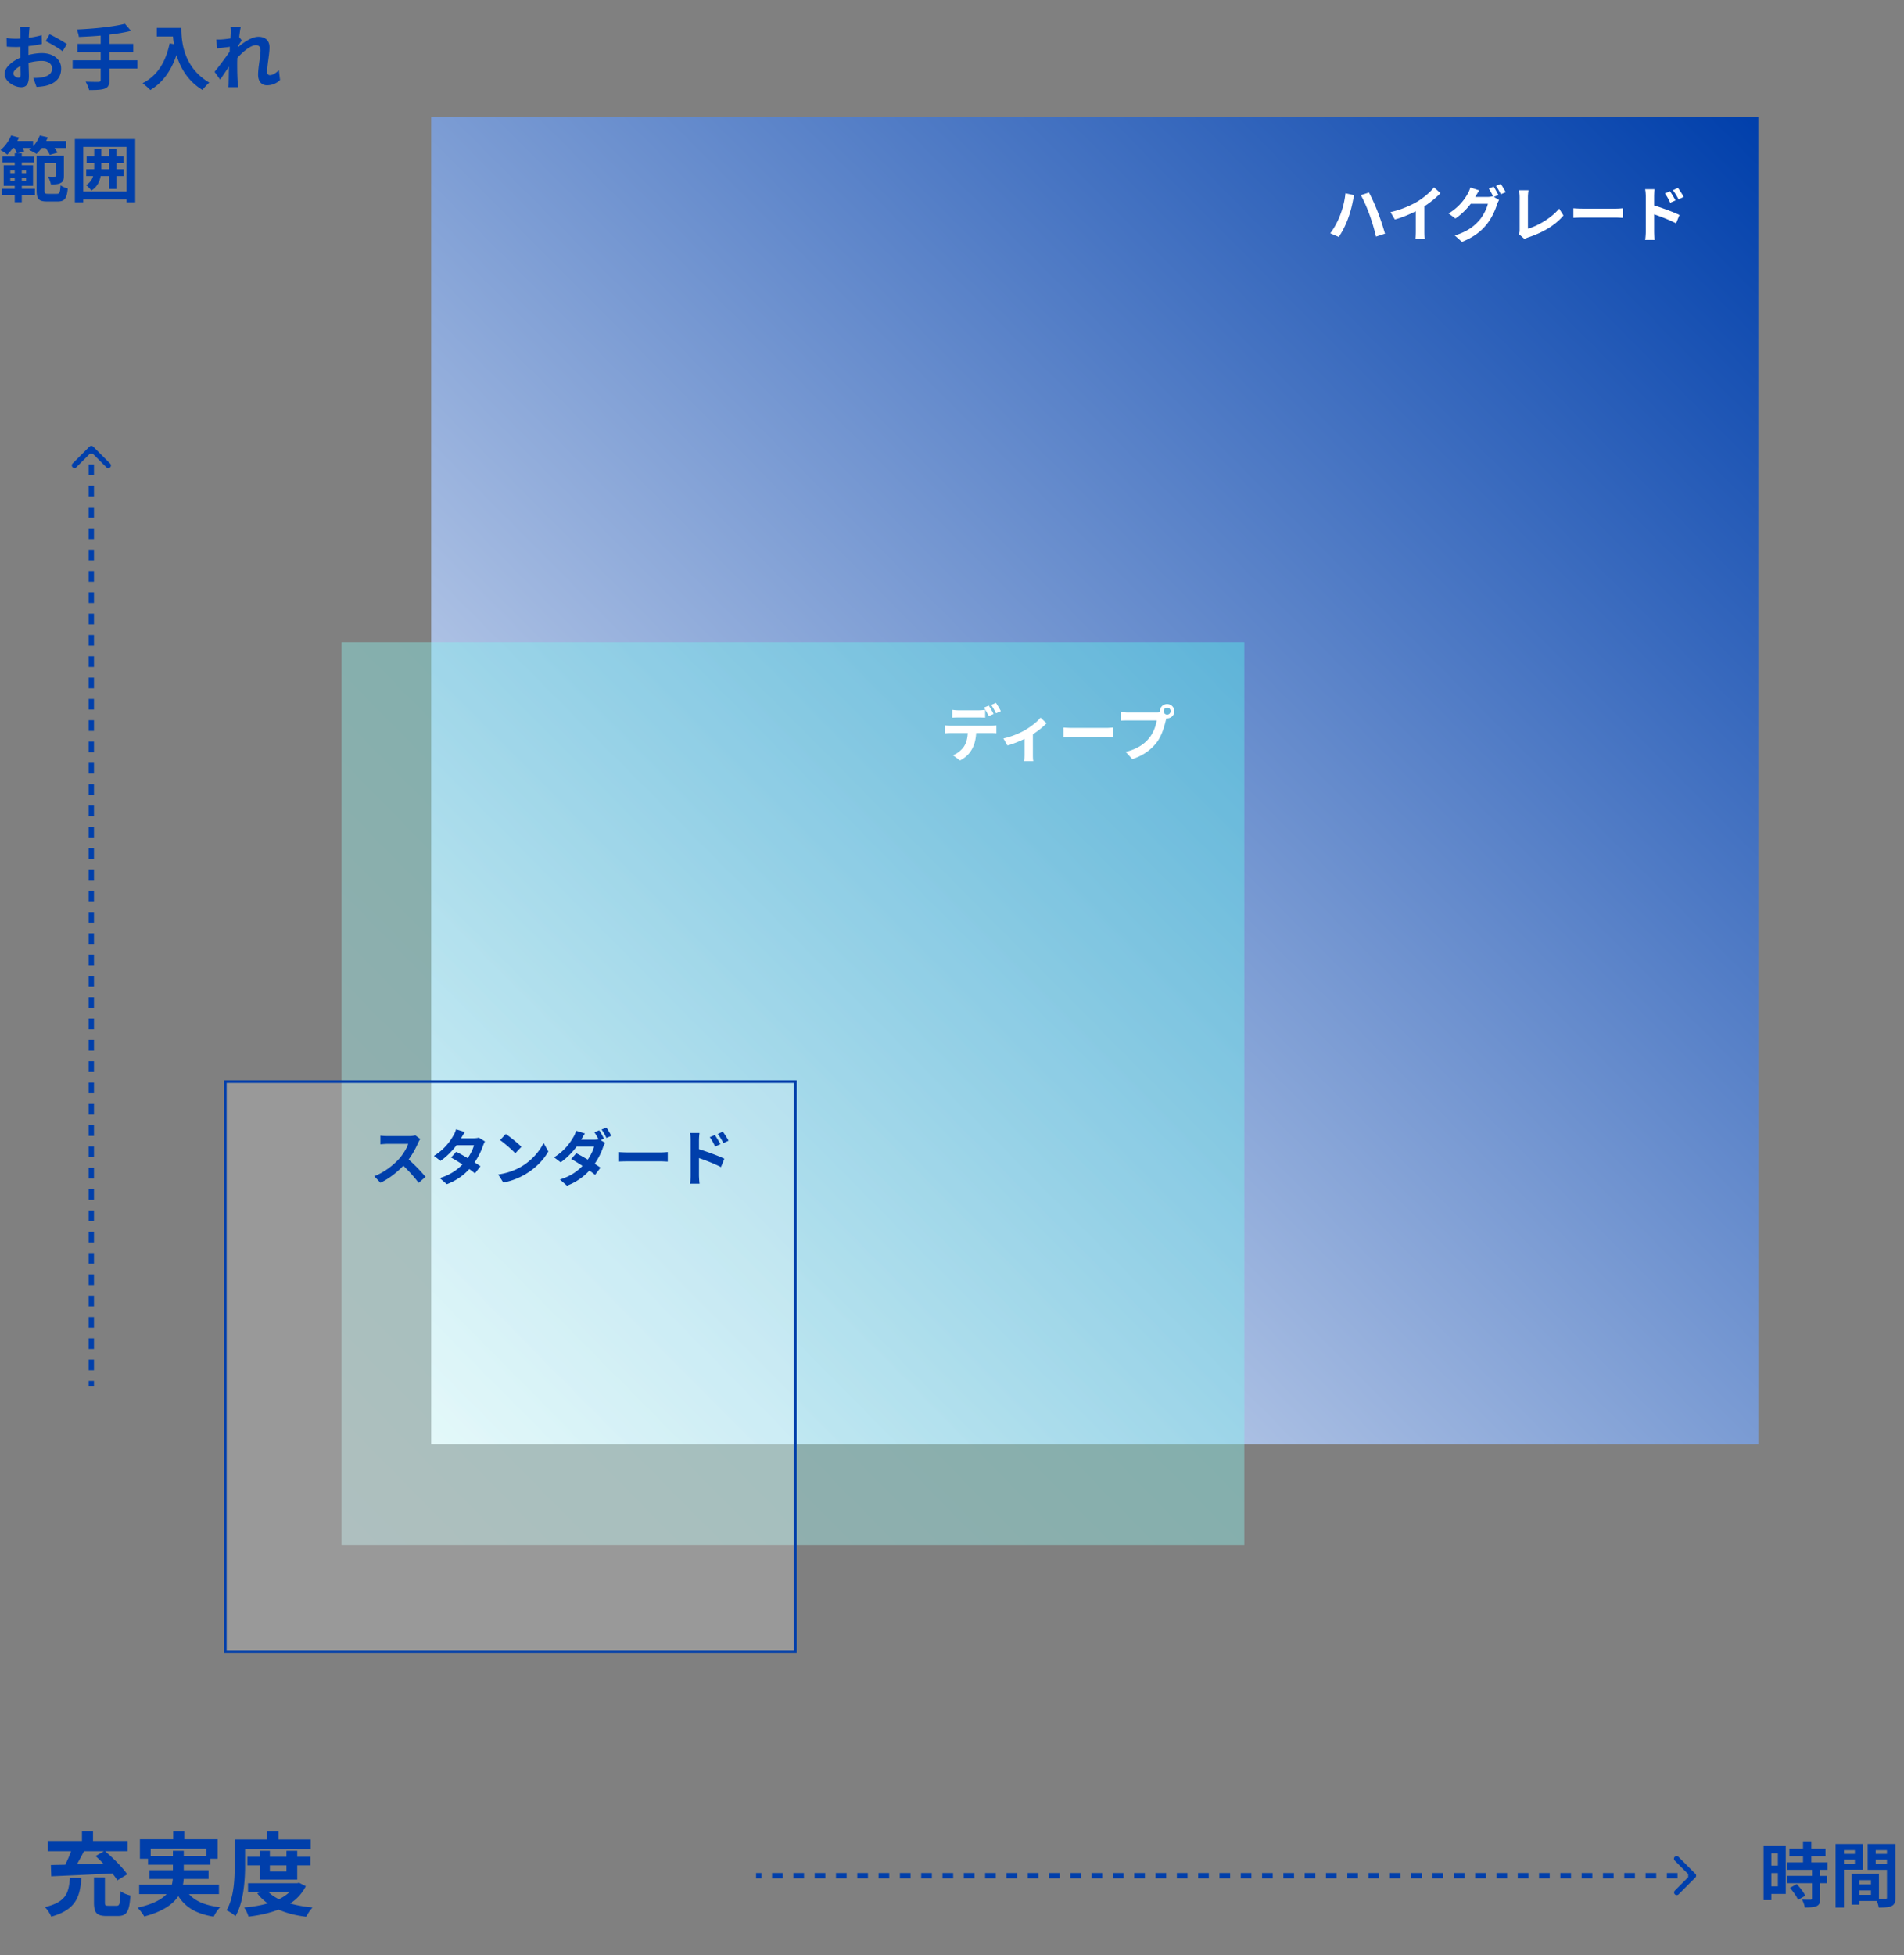
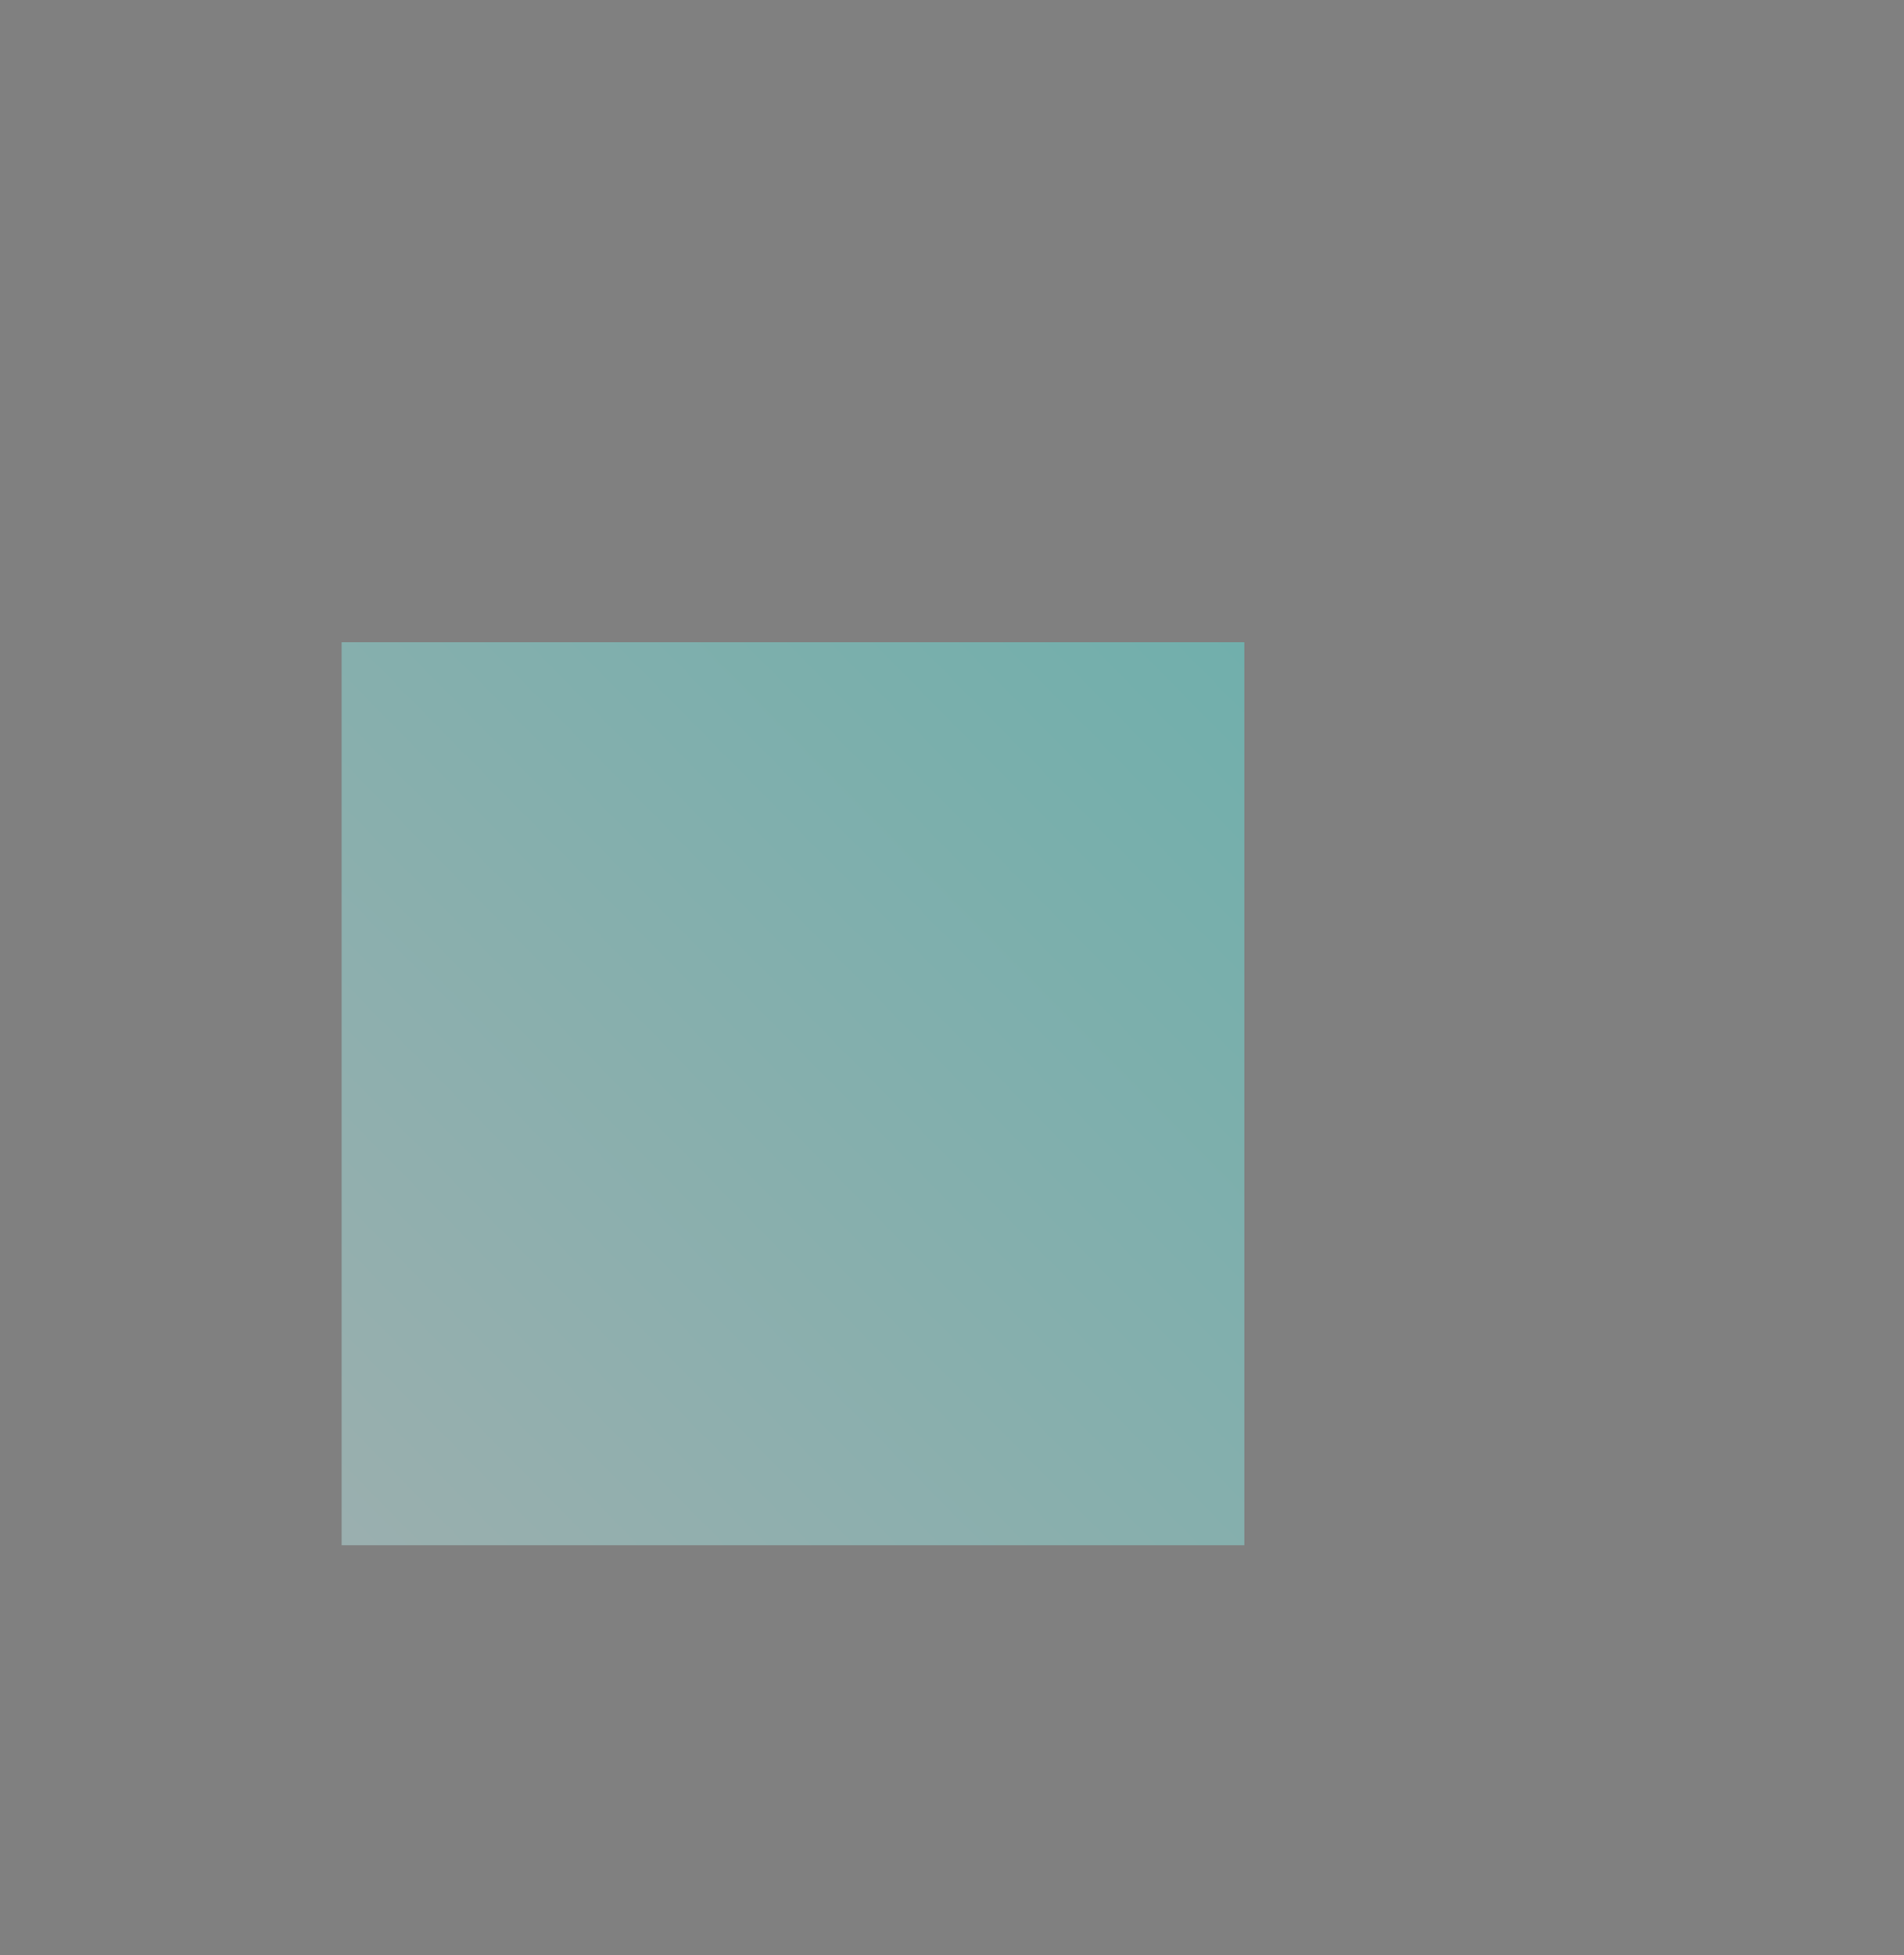
<svg xmlns="http://www.w3.org/2000/svg" width="340" height="349" fill="none">
  <rect width="100%" height="100%" fill="#808080" stroke="none" />
-   <path d="M8.538 330.448v-1.822h6.095v-1.736h1.974v1.736h6.163v1.822h-4c1.395 1.192 3.115 2.894 3.95 4.12l-1.754 1.072a16.893 16.893 0 0 0-.903-1.225c-3.932.204-8.103.391-10.912.51l-.068-2.008c.766-.017 1.617-.034 2.57-.052.375-.766.766-1.634 1.039-2.417H8.538Zm8.24 9.142v-4.46l1.957.017v4.426c0 .545.069.613.613.613h1.481c.528 0 .613-.341.698-2.605.392.341 1.277.664 1.754.766-.17 2.912-.664 3.661-2.264 3.661h-1.958c-1.822 0-2.281-.579-2.281-2.418Zm-7.627 2.537c-.205-.528-.715-1.294-1.124-1.703 3.848-.919 4.24-2.587 4.46-5.209h2.043c-.238 3.388-.97 5.669-5.38 6.912Zm5.839-11.679c-.392.8-.834 1.6-1.26 2.349 1.515-.051 3.133-.085 4.716-.136-.443-.476-.92-.936-1.379-1.345l1.498-.868H14.99Zm9.569 10.078c2.74-.612 4.29-1.464 5.192-2.417h-4.903v-1.685h5.84c.085-.341.136-.681.17-1.022h-4.171v-1.566h4.188v-.971H26.43v-1.072h-1.447v-3.473h5.942v-1.413H32.9v1.413h5.958v3.473h-1.294v1.072h-4.75v.971h4.427v1.566h-4.444a5.254 5.254 0 0 1-.136 1.022h6.435v1.685h-5.345c1.157 1.294 2.98 2.043 5.55 2.332a7.172 7.172 0 0 0-1.14 1.686c-3.082-.494-5.023-1.635-6.317-3.66-.953 1.447-2.758 2.74-6.078 3.626-.238-.426-.783-1.158-1.208-1.567Zm2.349-9.227h3.967v-.919h1.94v.919h4.052v-1.277h-9.959v1.277Zm13.552 9.687c1.345-2.315 1.447-5.686 1.447-8.069v-4.563h5.789v-1.447h2.026v1.447h5.77v1.737H43.764v2.826c0 2.638-.238 6.622-1.72 9.125-.323-.324-1.14-.852-1.583-1.056Zm3.916 1.141c-.136-.494-.477-1.226-.783-1.635 1.498-.119 2.945-.357 4.222-.732a8.173 8.173 0 0 1-1.873-1.804l.766-.273h-2.417v-1.515h8.767l.34-.085 1.21.613a7.998 7.998 0 0 1-2.792 3.081c1.191.341 2.536.579 4 .715-.391.392-.885 1.141-1.14 1.652-1.856-.222-3.524-.647-4.937-1.277-1.6.63-3.422 1.021-5.363 1.26Zm-.204-9.142v-1.533h2.196v-1.072h1.821v1.072h2.963v-1.072h1.923v1.072h2.35v1.533h-2.35v2.536h-6.707v-2.536h-2.196Zm4.017 1.072h2.963v-1.072h-2.963v1.072Zm-.289 3.626c.494.528 1.14.954 1.907 1.328.749-.357 1.413-.8 1.94-1.328H47.9ZM3.291 13.874c.225 0 .397-.119.397-.542 0-.318-.013-.888-.04-1.55-.767.398-1.27.914-1.27 1.351 0 .384.582.742.913.742ZM5.08 9.372v.437c.847-.211 1.708-.33 2.396-.33 1.92 0 3.443 1.032 3.443 2.754 0 1.47-.768 2.595-2.754 3.085-.583.119-1.152.172-1.642.198l-.583-1.602c1.179 0 3.364-.08 3.364-1.695 0-.847-.768-1.35-1.854-1.35-.768 0-1.576.132-2.357.344.027 1.006.066 1.96.066 2.397 0 1.549-.57 1.96-1.377 1.96-1.231 0-2.966-1.047-2.966-2.384 0-1.1 1.285-2.225 2.82-2.9-.013-.291-.013-.582-.013-.874V8.366c-.251.013-.476.027-.675.027-.57 0-1.205-.014-1.748-.067l-.026-1.522a13.26 13.26 0 0 0 1.734.106c.225 0 .464-.014.729-.027v-1.02c0-.264-.04-.873-.08-1.098h1.721a25.04 25.04 0 0 0-.145 1.986c.82-.12 1.655-.278 2.304-.477l.04 1.576c-.702.159-1.563.291-2.397.384v1.138Zm3.085-2.025.689-1.232c.966.464 2.423 1.285 3.085 1.761l-.768 1.285c-.596-.517-2.225-1.444-3.006-1.814Zm9.813 4.886H12.97v-1.47h5.006V9.28h-4.145V7.837h4.145V6.354c-1.325.119-2.649.185-3.893.238-.04-.384-.226-.993-.371-1.324 3.045-.133 6.514-.477 8.593-1.02l1.086 1.258c-1.125.291-2.463.503-3.853.675v1.656h4.25V9.28h-4.25v1.483h5.005v1.47H19.54v2.052c0 .9-.225 1.298-.821 1.536-.543.199-1.324.252-2.397.252h-.41c-.093-.424-.384-1.086-.622-1.497.94.04 1.999.04 2.277.04.291-.013.41-.093.41-.344v-2.04ZM28 4.99h4.383c0 2.383.33 7.004 4.992 9.758-.331.265-.94.927-1.219 1.311-2.608-1.575-3.959-3.972-4.647-6.236-.954 2.833-2.476 4.939-4.675 6.25-.277-.318-.992-.927-1.377-1.219 2.636-1.337 4.132-3.773 4.834-7.11l.767.145c-.092-.49-.132-.94-.172-1.377h-2.886V4.99Zm21.796 7.534.211 1.761c-.569.543-1.337.94-2.343.94-.94 0-1.576-.688-1.576-1.893 0-1.364.437-3.205.437-4.344 0-.622-.305-.926-.834-.926-.927 0-2.304 1.152-3.31 2.277-.014.358-.027.702-.027 1.02 0 1.403.026 2.807.159 4.21h-1.722c.027-.264.04-.715.04-.927.027-.966.027-1.694.053-2.754-.543.795-1.152 1.722-1.575 2.318l-.994-1.39c.715-.862 1.973-2.543 2.688-3.59l.04-.873c-.596.08-1.562.199-2.277.291l-.146-1.602c.146 0 .291.013.424.013.701 0 1.416-.092 2.105-.198.026-.464.053-.821.053-.954 0-.357.013-.741-.053-1.112l1.84.04c-.079.357-.185 1.006-.278 1.787l.464.596c-.159.212-.424.623-.649.954 0 .079-.013.172-.026.264.993-.86 2.436-1.867 3.654-1.867 1.337 0 1.973.808 1.973 1.854 0 1.298-.424 3.138-.424 4.436 0 .331.172.556.49.556.45 0 1.046-.318 1.602-.887ZM1.305 27.598a7.77 7.77 0 0 0-1.218-.807c.781-.636 1.51-1.642 1.893-2.61l1.404.372c-.08.212-.185.41-.291.609h2.82v.94c.516-.543.914-1.218 1.192-1.92l1.43.331c-.08.225-.186.437-.292.649h3.576v1.258h-2.08c.226.291.411.596.517.834l-1.364.384c-.132-.318-.437-.821-.741-1.218h-.702a9.508 9.508 0 0 1-.94 1.059c-.305-.225-.967-.57-1.324-.715.145-.106.278-.225.423-.344H4.033c.132.212.225.423.291.596l-1.192.344h.755v.57h2.238v1.085H3.887v.49H5.9v3.668H3.887v.53h2.344v1.125H3.887v1.271H2.63v-1.271H.312v-1.126h2.317v-.53H.656v-3.667H2.63v-.49H.444v-1.086H2.63v-.57H3c-.066-.264-.238-.622-.437-.94h-.252c-.33.45-.688.848-1.006 1.18Zm5.23 6.396v-6.197h4.873v3.601c0 .623-.106 1.033-.57 1.258-.41.239-.992.265-1.747.265-.08-.41-.305-1.033-.517-1.39.305.013.61.026.835.026.159 0 .291-.013.357-.013.172-.013.199-.04.199-.172v-2.278H7.952v4.886c0 .543.08.623.61.623h1.615c.463 0 .556-.265.635-1.523.305.238.9.477 1.285.57-.16 1.774-.556 2.317-1.788 2.317H8.376c-1.417 0-1.84-.424-1.84-1.973Zm-4.7-3.072h.794v-.517h-.794v.517Zm.794.847h-.794v.517h.794v-.517Zm1.258 0v.517h.768v-.517h-.768Zm0-.847h.768v-.517h-.768v.517Zm9.481 5.204V24.818h10.779v11.308h-1.563v-.543h-7.72v.543h-1.496Zm1.497-1.934h7.72v-7.97h-7.72v7.97Zm.516-1.139c.689-.45 1.06-.992 1.245-1.615h-1.232V30.22h1.417c.014-.146.014-.265.014-.41v-.702h-1.351v-1.205h1.35v-1.285h1.258v1.285h1.39v-1.285h1.312v1.285h1.27v1.205h-1.27v1.112h1.31v1.218h-1.31v2.29h-1.311v-2.29h-1.496c-.2 1.02-.636 1.933-1.669 2.582a4.6 4.6 0 0 0-.927-.967Zm2.701-2.833h1.39v-1.112h-1.39v1.112ZM319.108 333.769v-1.324h2.86v-1.112h-2.437v-1.311h2.437v-1.337h1.483v1.337h2.529v1.311h-2.529v1.112h2.873v1.324h-1.298v1.086h1.219v1.298h-1.219v2.767c0 .715-.132 1.099-.635 1.324-.49.212-1.179.252-2.106.252-.052-.411-.278-1.006-.489-1.417.609.027 1.324.027 1.509.027.199 0 .265-.053.265-.225v-2.728h-4.436v-1.298h4.436v-1.086h-4.462Zm-2.794 5.416h-1.391v-9.719h3.959v8.607h-2.568v1.112Zm4.767-.053c-.226-.583-.874-1.483-1.444-2.132l1.205-.688c.583.622 1.258 1.456 1.523 2.079l-1.284.741Zm-3.602-4.78h-1.165v2.37h1.165v-2.37Zm-1.165-3.549v2.225h1.165v-2.225h-1.165Zm15.704 9.177h-1.377v-5.482h4.886v4.488h1.126c.225 0 .304-.066.304-.278v-4.939h-3.442v-4.594h4.952v9.547c0 .821-.159 1.258-.662 1.496-.503.251-1.232.291-2.317.291-.04-.318-.186-.781-.331-1.178h-3.139v.649Zm-4.237.529v-11.334h4.86v4.568h-3.363v6.766h-1.497Zm4.237-2.277h2.079v-.782h-2.079v.782Zm0-1.854h2.079v-.768h-2.079v.768Zm2.927-4.436v.742h2.012v-.742h-2.012Zm-5.667 0v.715h1.946v-.715h-1.946Zm5.667-1.019h2.012v-.663h-2.012v.663Zm-3.721-.663h-1.946v.663h1.946v-.663Z" fill="#003FAB" />
-   <path fill="url(#a)" d="M77 20.805h236.989v236.989H77z" />
  <path fill="url(#b)" fill-opacity=".4" d="M61 114.637h161.201v161.201H61z" />
-   <path fill="#fff" fill-opacity=".2" stroke="#003FAB" stroke-width=".473" d="M40.236 193.068h101.781v101.781H40.236z" />
-   <path d="M16.642 79.724a.473.473 0 0 0-.669 0l-3.01 3.01a.473.473 0 1 0 .67.669l2.675-2.676 2.675 2.675a.473.473 0 1 0 .668-.668l-3.009-3.01Zm-.807.335v.95h.945v-.95h-.945Zm0 2.853v1.902h.945v-1.902h-.945Zm0 3.805v1.902h.945v-1.902h-.945Zm0 3.805v1.902h.945V90.52h-.945Zm0 3.804v1.903h.945v-1.903h-.945Zm0 3.805v1.902h.945v-1.902h-.945Zm0 3.805v1.902h.945v-1.902h-.945Zm0 3.804v1.903h.945v-1.903h-.945Zm0 3.805v1.902h.945v-1.902h-.945Zm0 3.805v1.902h.945v-1.902h-.945Zm0 3.804v1.903h.945v-1.903h-.945Zm0 3.805v1.902h.945v-1.902h-.945Zm0 3.805v1.902h.945v-1.902h-.945Zm0 3.804v1.903h.945v-1.903h-.945Zm0 3.805v1.902h.945v-1.902h-.945Zm0 3.805v1.902h.945v-1.902h-.945Zm0 3.805v1.902h.945v-1.902h-.945Zm0 3.804v1.903h.945v-1.903h-.945Zm0 3.805v1.902h.945v-1.902h-.945Zm0 3.805v1.902h.945v-1.902h-.945Zm0 3.804v1.903h.945v-1.903h-.945Zm0 3.805v1.902h.945v-1.902h-.945Zm0 3.805v1.902h.945v-1.902h-.945Zm0 3.804v1.903h.945v-1.903h-.945Zm0 3.805v1.902h.945v-1.902h-.945Zm0 3.805v1.902h.945v-1.902h-.945Zm0 3.804v1.903h.945v-1.903h-.945Zm0 3.805v1.902h.945v-1.902h-.945Zm0 3.805v1.902h.945v-1.902h-.945Zm0 3.804v1.903h.945v-1.903h-.945Zm0 3.805v1.903h.945v-1.903h-.945Zm0 3.805v1.902h.945v-1.902h-.945Zm0 3.805v1.902h.945v-1.902h-.945Zm0 3.804v1.903h.945v-1.903h-.945Zm0 3.805v1.902h.945v-1.902h-.945Zm0 3.805v1.902h.945v-1.902h-.945Zm0 3.804v1.903h.945v-1.903h-.945Zm0 3.805v1.902h.945v-1.902h-.945Zm0 3.805v1.902h.945v-1.902h-.945Zm0 3.804v1.903h.945v-1.903h-.945Zm0 3.805v1.902h.945v-1.902h-.945Zm0 3.805v1.902h.945V235.1h-.945Zm0 3.804v1.903h.945v-1.903h-.945Zm0 3.805v1.902h.945v-1.902h-.945Zm0 3.805v.951h.945v-.951h-.945ZM302.746 335.147a.473.473 0 0 0 0-.669l-3.009-3.009a.473.473 0 1 0-.669.668l2.675 2.675-2.675 2.676a.473.473 0 0 0 .669.668l3.009-3.009Zm-.334-.807h-.951v.945h.951v-.945Zm-2.853 0h-1.903v.945h1.903v-.945Zm-3.805 0h-1.902v.945h1.902v-.945Zm-3.805 0h-1.902v.945h1.902v-.945Zm-3.804 0h-1.903v.945h1.903v-.945Zm-3.805 0h-1.903v.945h1.903v-.945Zm-3.805 0h-1.902v.945h1.902v-.945Zm-3.805 0h-1.902v.945h1.902v-.945Zm-3.804 0h-1.903v.945h1.903v-.945Zm-3.805 0h-1.902v.945h1.902v-.945Zm-3.805 0h-1.902v.945h1.902v-.945Zm-3.804 0h-1.903v.945h1.903v-.945Zm-3.805 0h-1.902v.945h1.902v-.945Zm-3.805 0H252v.945h1.902v-.945Zm-3.804 0h-1.903v.945h1.903v-.945Zm-3.805 0h-1.902v.945h1.902v-.945Zm-3.805 0h-1.902v.945h1.902v-.945Zm-3.805 0h-1.902v.945h1.902v-.945Zm-3.804 0h-1.903v.945h1.903v-.945Zm-3.805 0h-1.902v.945h1.902v-.945Zm-3.805 0h-1.902v.945h1.902v-.945Zm-3.804 0h-1.903v.945h1.903v-.945Zm-3.805 0h-1.902v.945h1.902v-.945Zm-3.805 0h-1.902v.945h1.902v-.945Zm-3.804 0h-1.903v.945h1.903v-.945Zm-3.805 0h-1.902v.945h1.902v-.945Zm-3.805 0h-1.902v.945h1.902v-.945Zm-3.804 0h-1.903v.945h1.903v-.945Zm-3.805 0h-1.902v.945h1.902v-.945Zm-3.805 0h-1.902v.945h1.902v-.945Zm-3.804 0h-1.903v.945h1.903v-.945Zm-3.805 0h-1.902v.945h1.902v-.945Zm-3.805 0h-1.902v.945h1.902v-.945Zm-3.805 0h-1.902v.945h1.902v-.945Zm-3.804 0h-1.903v.945h1.903v-.945Zm-3.805 0h-1.902v.945h1.902v-.945Zm-3.805 0h-1.902v.945h1.902v-.945Zm-3.804 0h-1.903v.945h1.903v-.945Zm-3.805 0h-1.902v.945h1.902v-.945Zm-3.805 0h-1.902v.945h1.902v-.945Zm-3.804 0h-1.903v.945h1.903v-.945Zm-3.805 0h-1.902v.945h1.902v-.945Zm-3.805 0h-1.902v.945h1.902v-.945Zm-3.804 0h-1.903v.945h1.903v-.945Zm-3.805 0h-.951v.945h.951v-.945ZM74.16 202.659l.886.658c-.08.114-.284.454-.375.67-.374.851-.976 2.009-1.702 2.985a31.497 31.497 0 0 1 3.019 3.098l-1.237 1.079c-.704-.977-1.714-2.077-2.724-3.065-1.158 1.215-2.6 2.338-4.086 3.042l-1.112-1.169c1.747-.658 3.427-1.975 4.449-3.11.715-.817 1.373-1.895 1.611-2.667h-3.677c-.454 0-1.056.068-1.283.079v-1.543c.296.045.954.079 1.283.079h3.813c.488 0 .92-.068 1.135-.136Zm11.34.409 1.1.681c-.113.204-.25.499-.352.771-.283.84-.783 1.93-1.498 2.974.397.25.772.499 1.044.692l-.987 1.271a14.026 14.026 0 0 0-1.01-.771c-.965 1.055-2.247 2.031-4.007 2.701l-1.26-1.09c1.919-.59 3.144-1.509 4.052-2.44a45.344 45.344 0 0 0-2.031-1.237l.92-1.021c.578.283 1.316.703 2.042 1.135.533-.772.965-1.657 1.124-2.316h-3.11c-.76 1.01-1.77 2.055-2.86 2.804l-1.18-.897a9.867 9.867 0 0 0 3.461-3.609c.17-.261.397-.761.488-1.135l1.578.488c-.261.374-.545.874-.67 1.101l-.011.011h2.224c.33 0 .704-.034.942-.113Zm4.812-.647c.76.51 2.18 1.645 2.803 2.292l-1.1 1.147c-.568-.613-1.93-1.794-2.713-2.35l1.01-1.089Zm-1.35 7.229c1.69-.238 3.098-.794 4.153-1.418 1.85-1.101 3.27-2.758 3.95-4.222l.851 1.532c-1.611 2.849-4.835 4.994-8.047 5.538l-.907-1.43Zm18.897-6.401-.601.261.794.488a5.59 5.59 0 0 0-.363.783c-.272.84-.783 1.93-1.498 2.963.397.261.772.499 1.044.692l-.976 1.283c-.261-.227-.624-.489-1.01-.772a10.373 10.373 0 0 1-4.007 2.701l-1.26-1.101c1.919-.579 3.144-1.498 4.041-2.429a40.487 40.487 0 0 0-2.02-1.237l.908-1.021c.579.283 1.316.703 2.043 1.135.533-.772.964-1.657 1.123-2.316h-3.11c-.76 1.01-1.77 2.055-2.848 2.804l-1.18-.897c1.906-1.18 2.916-2.678 3.45-3.609.17-.261.397-.772.488-1.135l1.577.488c-.261.374-.533.862-.658 1.101l-.011.011h2.224c.295 0 .602-.034.851-.091a10.668 10.668 0 0 0-.715-1.237l.863-.352c.272.398.647 1.09.851 1.487Zm-.431-1.623.862-.352c.273.398.681 1.09.874 1.476l-.874.374c-.215-.465-.556-1.089-.862-1.498Zm2.974 5.72v-1.702c.386.034 1.18.068 1.748.068h5.822c.5 0 .988-.045 1.271-.068v1.702c-.261 0-.817-.045-1.271-.045h-5.822c-.624 0-1.351.023-1.748.045Zm12.814 3.95c.069-.42.114-1.078.114-1.498v-6.242c0-.398-.034-.92-.114-1.317h1.691c-.045.386-.09.863-.09 1.317v1.577c1.441.443 3.529 1.215 4.528 1.703l-.601 1.498c-1.135-.59-2.758-1.226-3.927-1.612v3.076c0 .295.045 1.055.102 1.498h-1.703Zm4.96-8.875.897-.42c.318.431.772 1.123 1.021 1.611l-.908.443a11.21 11.21 0 0 0-1.01-1.634Zm-1.43.567.908-.386c.307.454.738 1.147.988 1.635l-.943.42c-.317-.681-.556-1.113-.953-1.669Z" fill="#003FAB" />
-   <path d="M169.827 130.858c-.318 0-.737.023-1.044.045v-1.418c.329.045.704.068 1.044.068h7.105c.227 0 .704-.023.988-.068v1.407a13.482 13.482 0 0 0-.988-.034h-2.622c-.102 2.111-.908 3.882-2.871 4.88l-1.271-.93c.772-.284 1.532-.908 1.963-1.544.443-.681.636-1.487.681-2.406h-2.985Zm.216-4.154c.34.057.794.091 1.158.091h3.552c.363 0 .794-.034 1.169-.091v1.407a20.736 20.736 0 0 0-1.169-.034h-3.552c-.364 0-.84.012-1.158.034v-1.407Zm5.663-.386.863-.363c.272.409.658 1.09.863 1.487l-.874.386c-.227-.454-.557-1.09-.852-1.51Zm2.157 1.01a13.878 13.878 0 0 0-.863-1.498l.851-.363c.284.42.681 1.101.874 1.475l-.862.386Zm7.942.772 1.078.999c-.511.567-1.453 1.328-2.44 1.975v3.609c0 .374.011.953.079 1.169h-1.612c.034-.216.057-.795.057-1.169v-2.792c-.953.454-2.145.93-3.064 1.18l-.727-1.26c1.408-.283 2.974-.964 3.837-1.464 1.1-.647 2.247-1.543 2.792-2.247Zm4.097 3.473v-1.702c.386.034 1.181.068 1.748.068h5.823c.499 0 .987-.046 1.271-.068v1.702c-.261 0-.817-.045-1.271-.045h-5.823c-.624 0-1.35.022-1.748.045Zm18.517-4.006a.63.63 0 0 0 .624-.625.63.63 0 0 0-.624-.624.63.63 0 0 0-.624.624.63.63 0 0 0 .624.625Zm-6.923-.375h5.028c.147 0 .374-.011.613-.045a.976.976 0 0 1-.023-.205 1.3 1.3 0 0 1 2.599 0c0 .704-.59 1.294-1.294 1.294-.045 0-.091 0-.136-.011l-.091.329c-.25 1.056-.715 2.747-1.623 3.95-.976 1.294-2.429 2.372-4.369 2.996l-1.181-1.294c2.996-.704 5.017-2.542 5.539-5.607h-5.062c-.5 0-1.01.012-1.294.034v-1.52c.318.034.942.079 1.294.079ZM237.545 41.644c1.498-1.975 2.474-4.677 2.712-7.14l1.578.341c-.08.306-.216.829-.261 1.078-.431 2.225-1.226 4.483-2.508 6.367l-1.521-.646Zm8.171.59c-.59-2.486-1.486-5.142-2.701-7.4l1.442-.466c1.191 2.248 2.167 4.892 2.86 7.344l-1.601.522Zm8.643-5.403v4.438c0 .477.023 1.146.091 1.419h-1.714c.046-.261.08-.942.08-1.42v-3.563c-1.112.568-2.474 1.135-3.734 1.476l-.783-1.317c1.907-.42 3.722-1.214 4.937-1.963 1.101-.693 2.224-1.658 2.837-2.452l1.158 1.044a17.907 17.907 0 0 1-2.872 2.338Zm13.206-2.02-.794.34.919.557c-.125.215-.273.51-.363.771-.295.977-.908 2.418-1.896 3.632-1.033 1.26-2.338 2.248-4.369 3.065l-1.283-1.147c2.213-.67 3.416-1.611 4.37-2.69.737-.84 1.373-2.156 1.543-2.95h-3.064c-.715.942-1.657 1.895-2.735 2.621l-1.215-.908a9.347 9.347 0 0 0 3.394-3.484c.17-.272.386-.772.488-1.146l1.589.522c-.261.386-.545.874-.67 1.112l-.034.057h2.179c.341 0 .704-.057.942-.136l.08.045c-.216-.431-.522-1.01-.795-1.396l.863-.352c.272.386.647 1.09.851 1.487Zm-.431-1.623.862-.352c.273.397.681 1.101.874 1.476l-.874.374c-.215-.465-.556-1.09-.862-1.498Zm5.108 9.477-1.022-.885c.136-.273.148-.454.148-.704v-5.89c0-.409-.057-.92-.125-1.226h1.702c-.056.42-.102.806-.102 1.225v5.641c1.771-.5 4.188-1.895 5.573-3.586l.772 1.226c-1.487 1.782-3.746 3.075-6.288 3.904-.159.057-.397.136-.658.295Zm8.717-3.78v-1.702c.386.034 1.18.068 1.748.068h5.822c.499 0 .987-.045 1.271-.068v1.703c-.261 0-.817-.046-1.271-.046h-5.822c-.625 0-1.351.023-1.748.045Zm12.814 3.95c.068-.42.114-1.078.114-1.498v-6.242c0-.398-.034-.92-.114-1.317h1.691c-.045.386-.091.863-.091 1.317v1.577c1.442.443 3.53 1.215 4.529 1.703l-.602 1.498c-1.135-.59-2.758-1.226-3.927-1.612v3.076a16 16 0 0 0 .103 1.498h-1.703Zm4.96-8.875.896-.42c.318.431.772 1.123 1.022 1.611l-.908.443a11.203 11.203 0 0 0-1.01-1.634Zm-1.43.567.908-.386c.306.454.737 1.147.987 1.635l-.942.42c-.318-.681-.556-1.113-.953-1.669Z" fill="#fff" />
  <defs>
    <linearGradient id="a" x1="314.228" y1="20.998" x2="67.728" y2="265.998" gradientUnits="userSpaceOnUse">
      <stop stop-color="#003FAB" />
      <stop offset="1" stop-color="#fff" />
    </linearGradient>
    <linearGradient id="b" x1="231.866" y1="106.496" x2="42.367" y2="292.996" gradientUnits="userSpaceOnUse">
      <stop stop-color="#54F6EC" />
      <stop offset=".901" stop-color="#C1F5F4" />
      <stop offset="1" stop-color="#CDF5F5" />
    </linearGradient>
  </defs>
</svg>